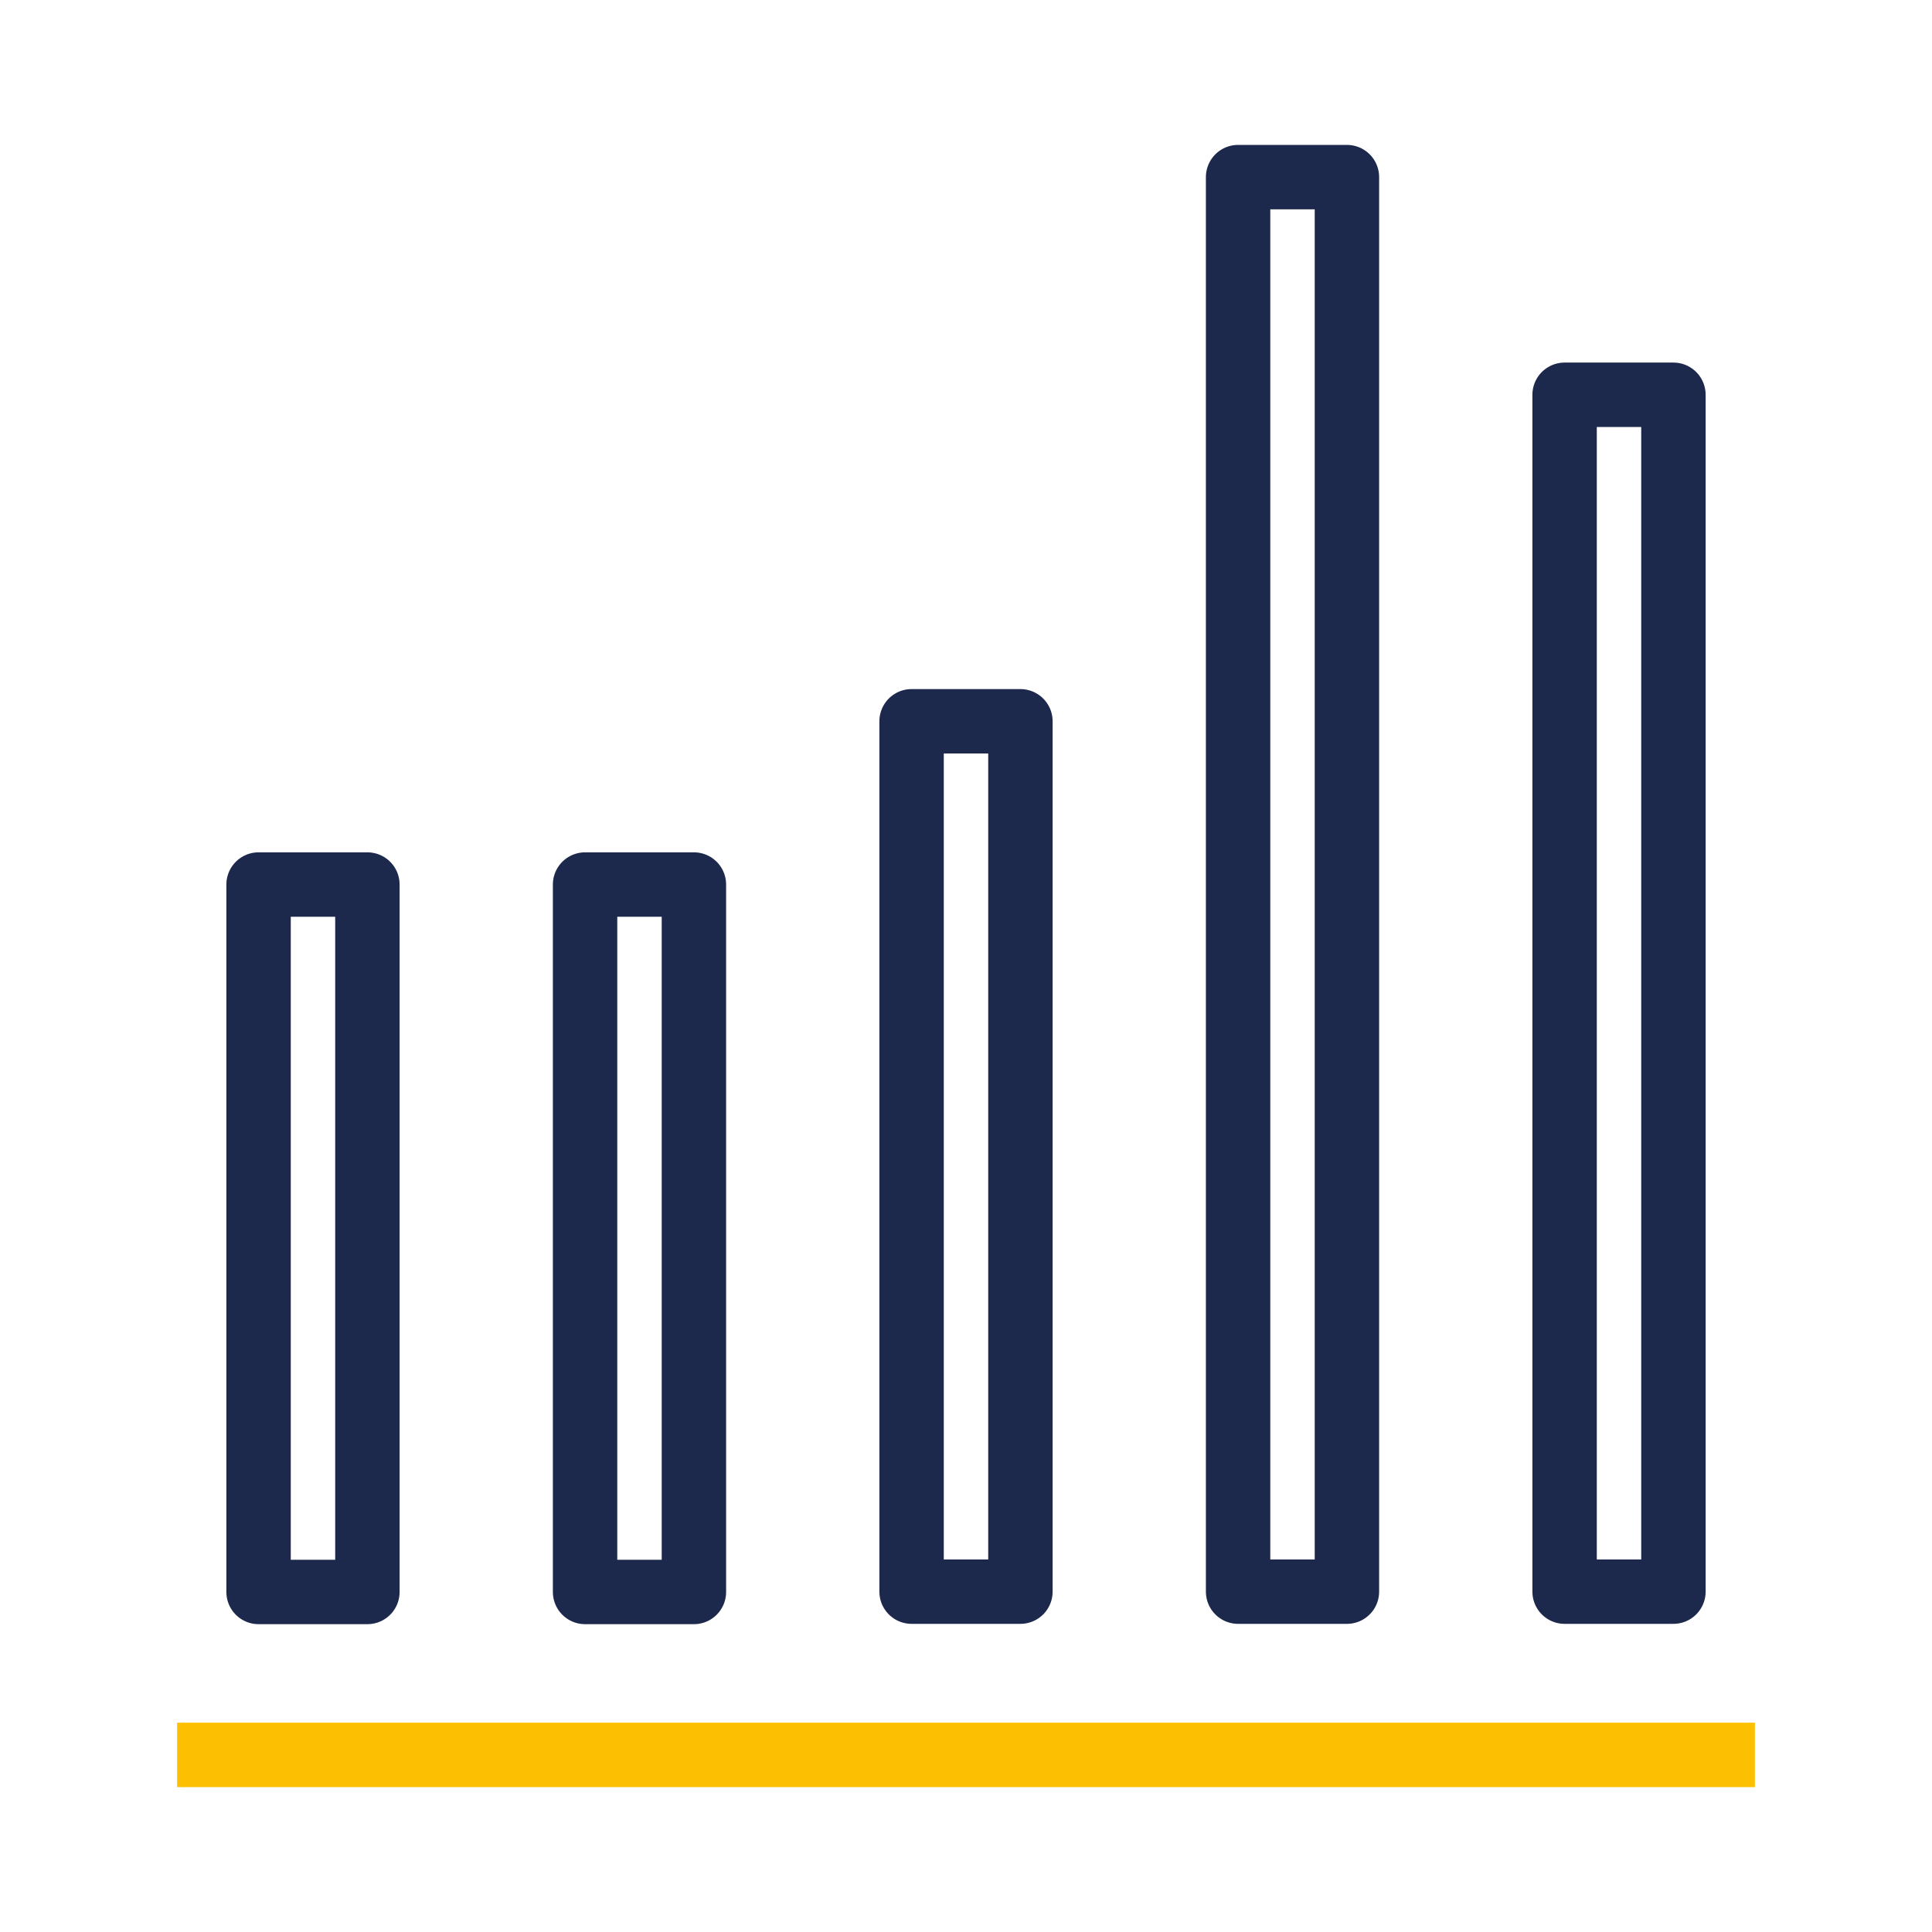
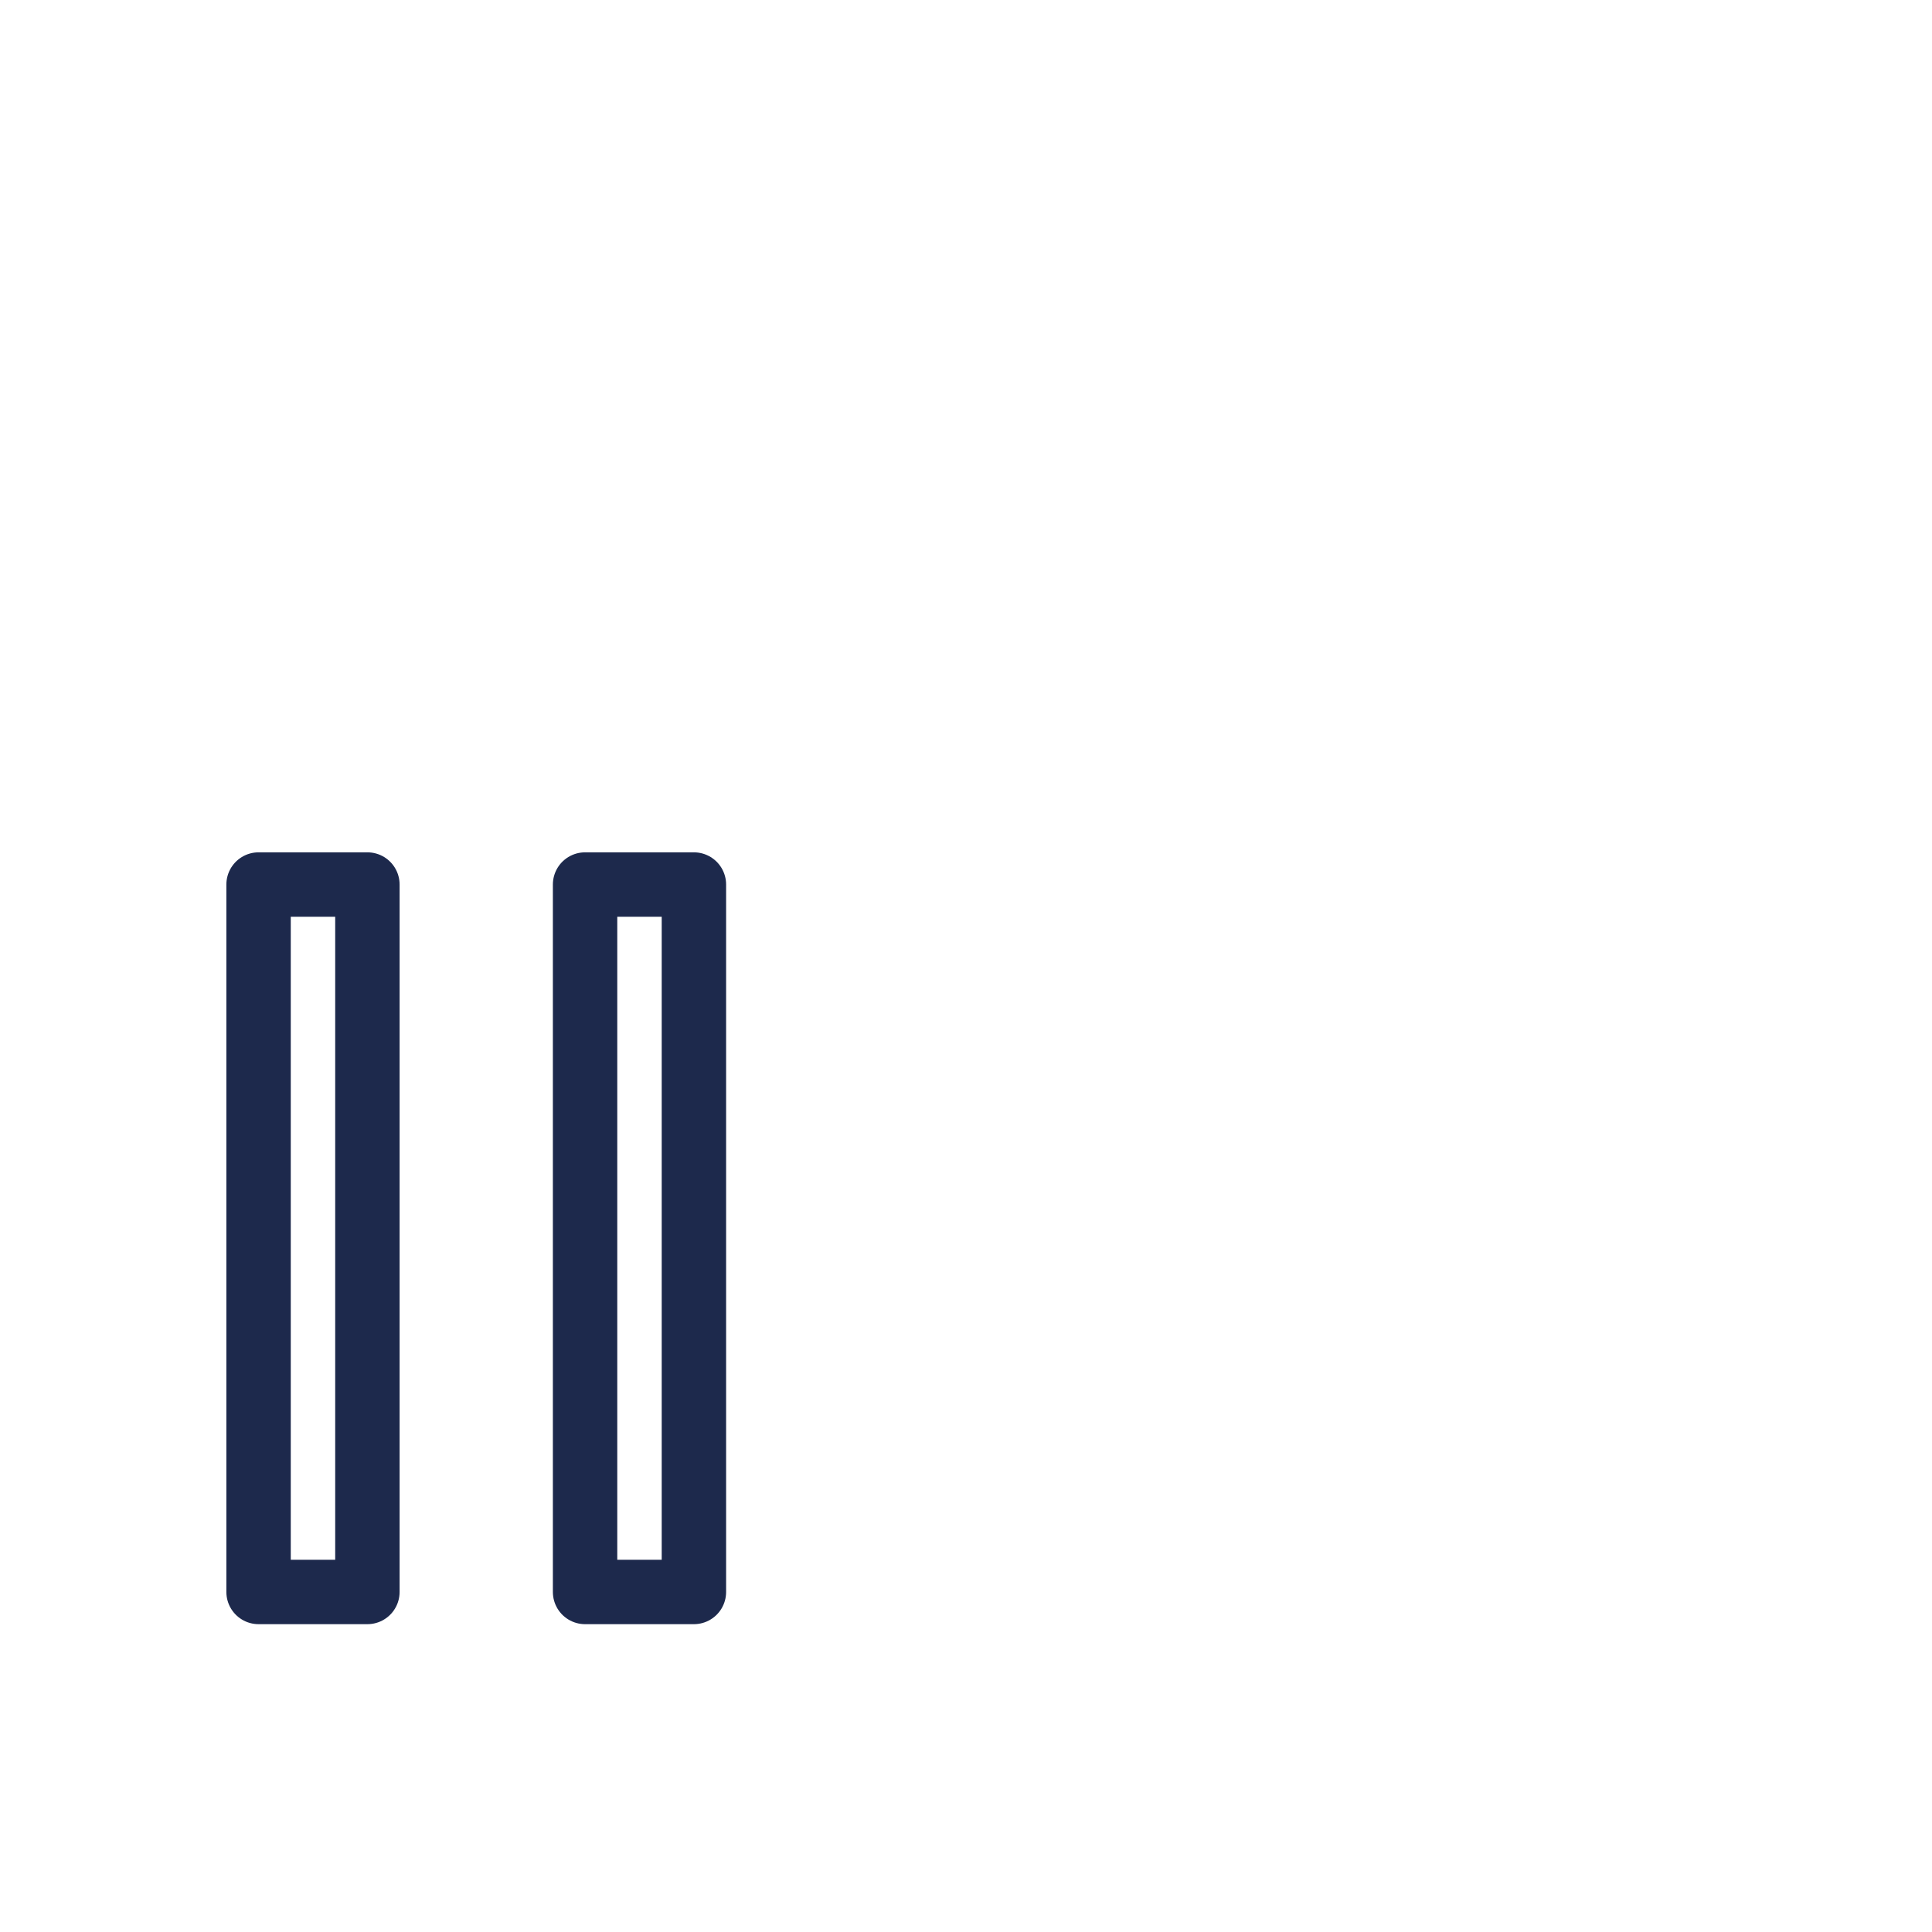
<svg xmlns="http://www.w3.org/2000/svg" viewBox="0 0 60 60">
  <defs>
    <style>.cls-1,.cls-2{fill:none;stroke-linejoin:round;stroke-width:2px;}.cls-1{stroke:#fcbf01;}.cls-2{stroke:#1d294c;stroke-linecap:round;}</style>
  </defs>
  <title>reliability</title>
  <g id="Layer_3" data-name="Layer 3">
-     <line class="cls-1" x1="5.5" y1="54.5" x2="54.5" y2="54.5" />
    <rect class="cls-2" x="8.03" y="27.47" width="3.38" height="21.97" />
-     <rect class="cls-2" x="28.31" y="22.4" width="3.38" height="27.03" />
-     <rect class="cls-2" x="38.45" y="5.5" width="3.38" height="43.93" />
-     <rect class="cls-2" x="48.59" y="12.26" width="3.38" height="37.17" />
    <rect class="cls-2" x="18.17" y="27.47" width="3.38" height="21.97" />
  </g>
</svg>